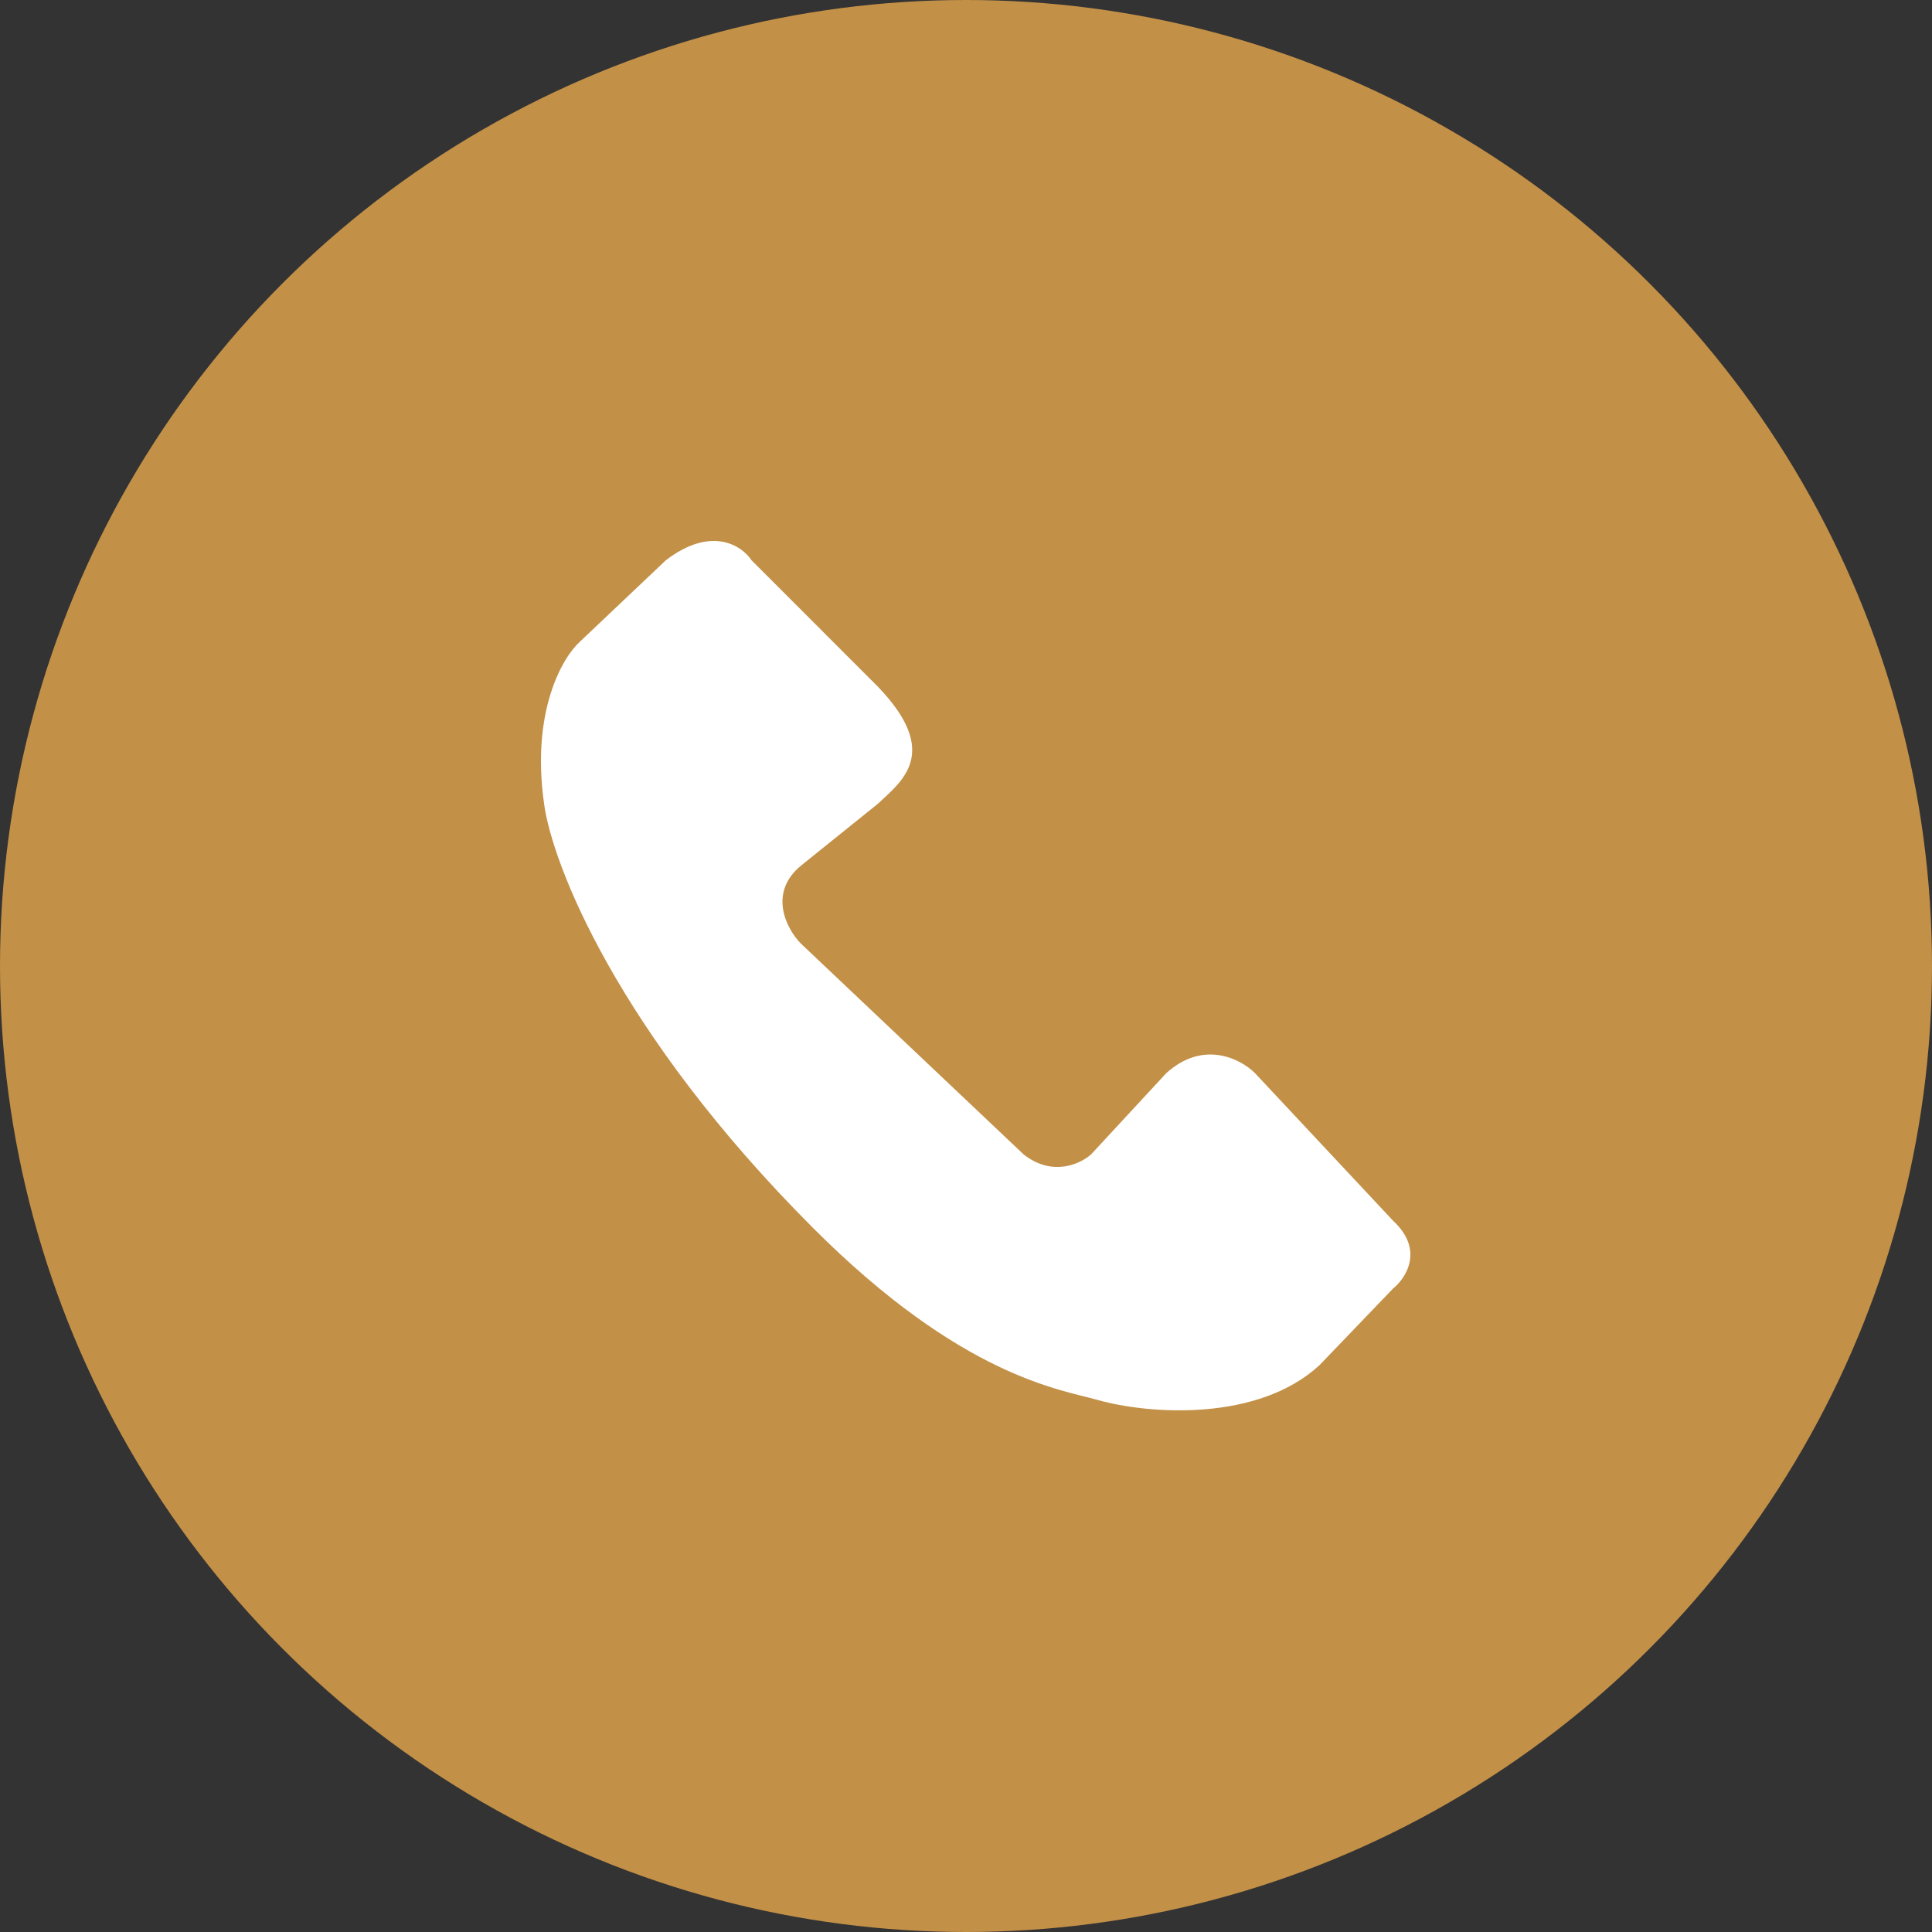
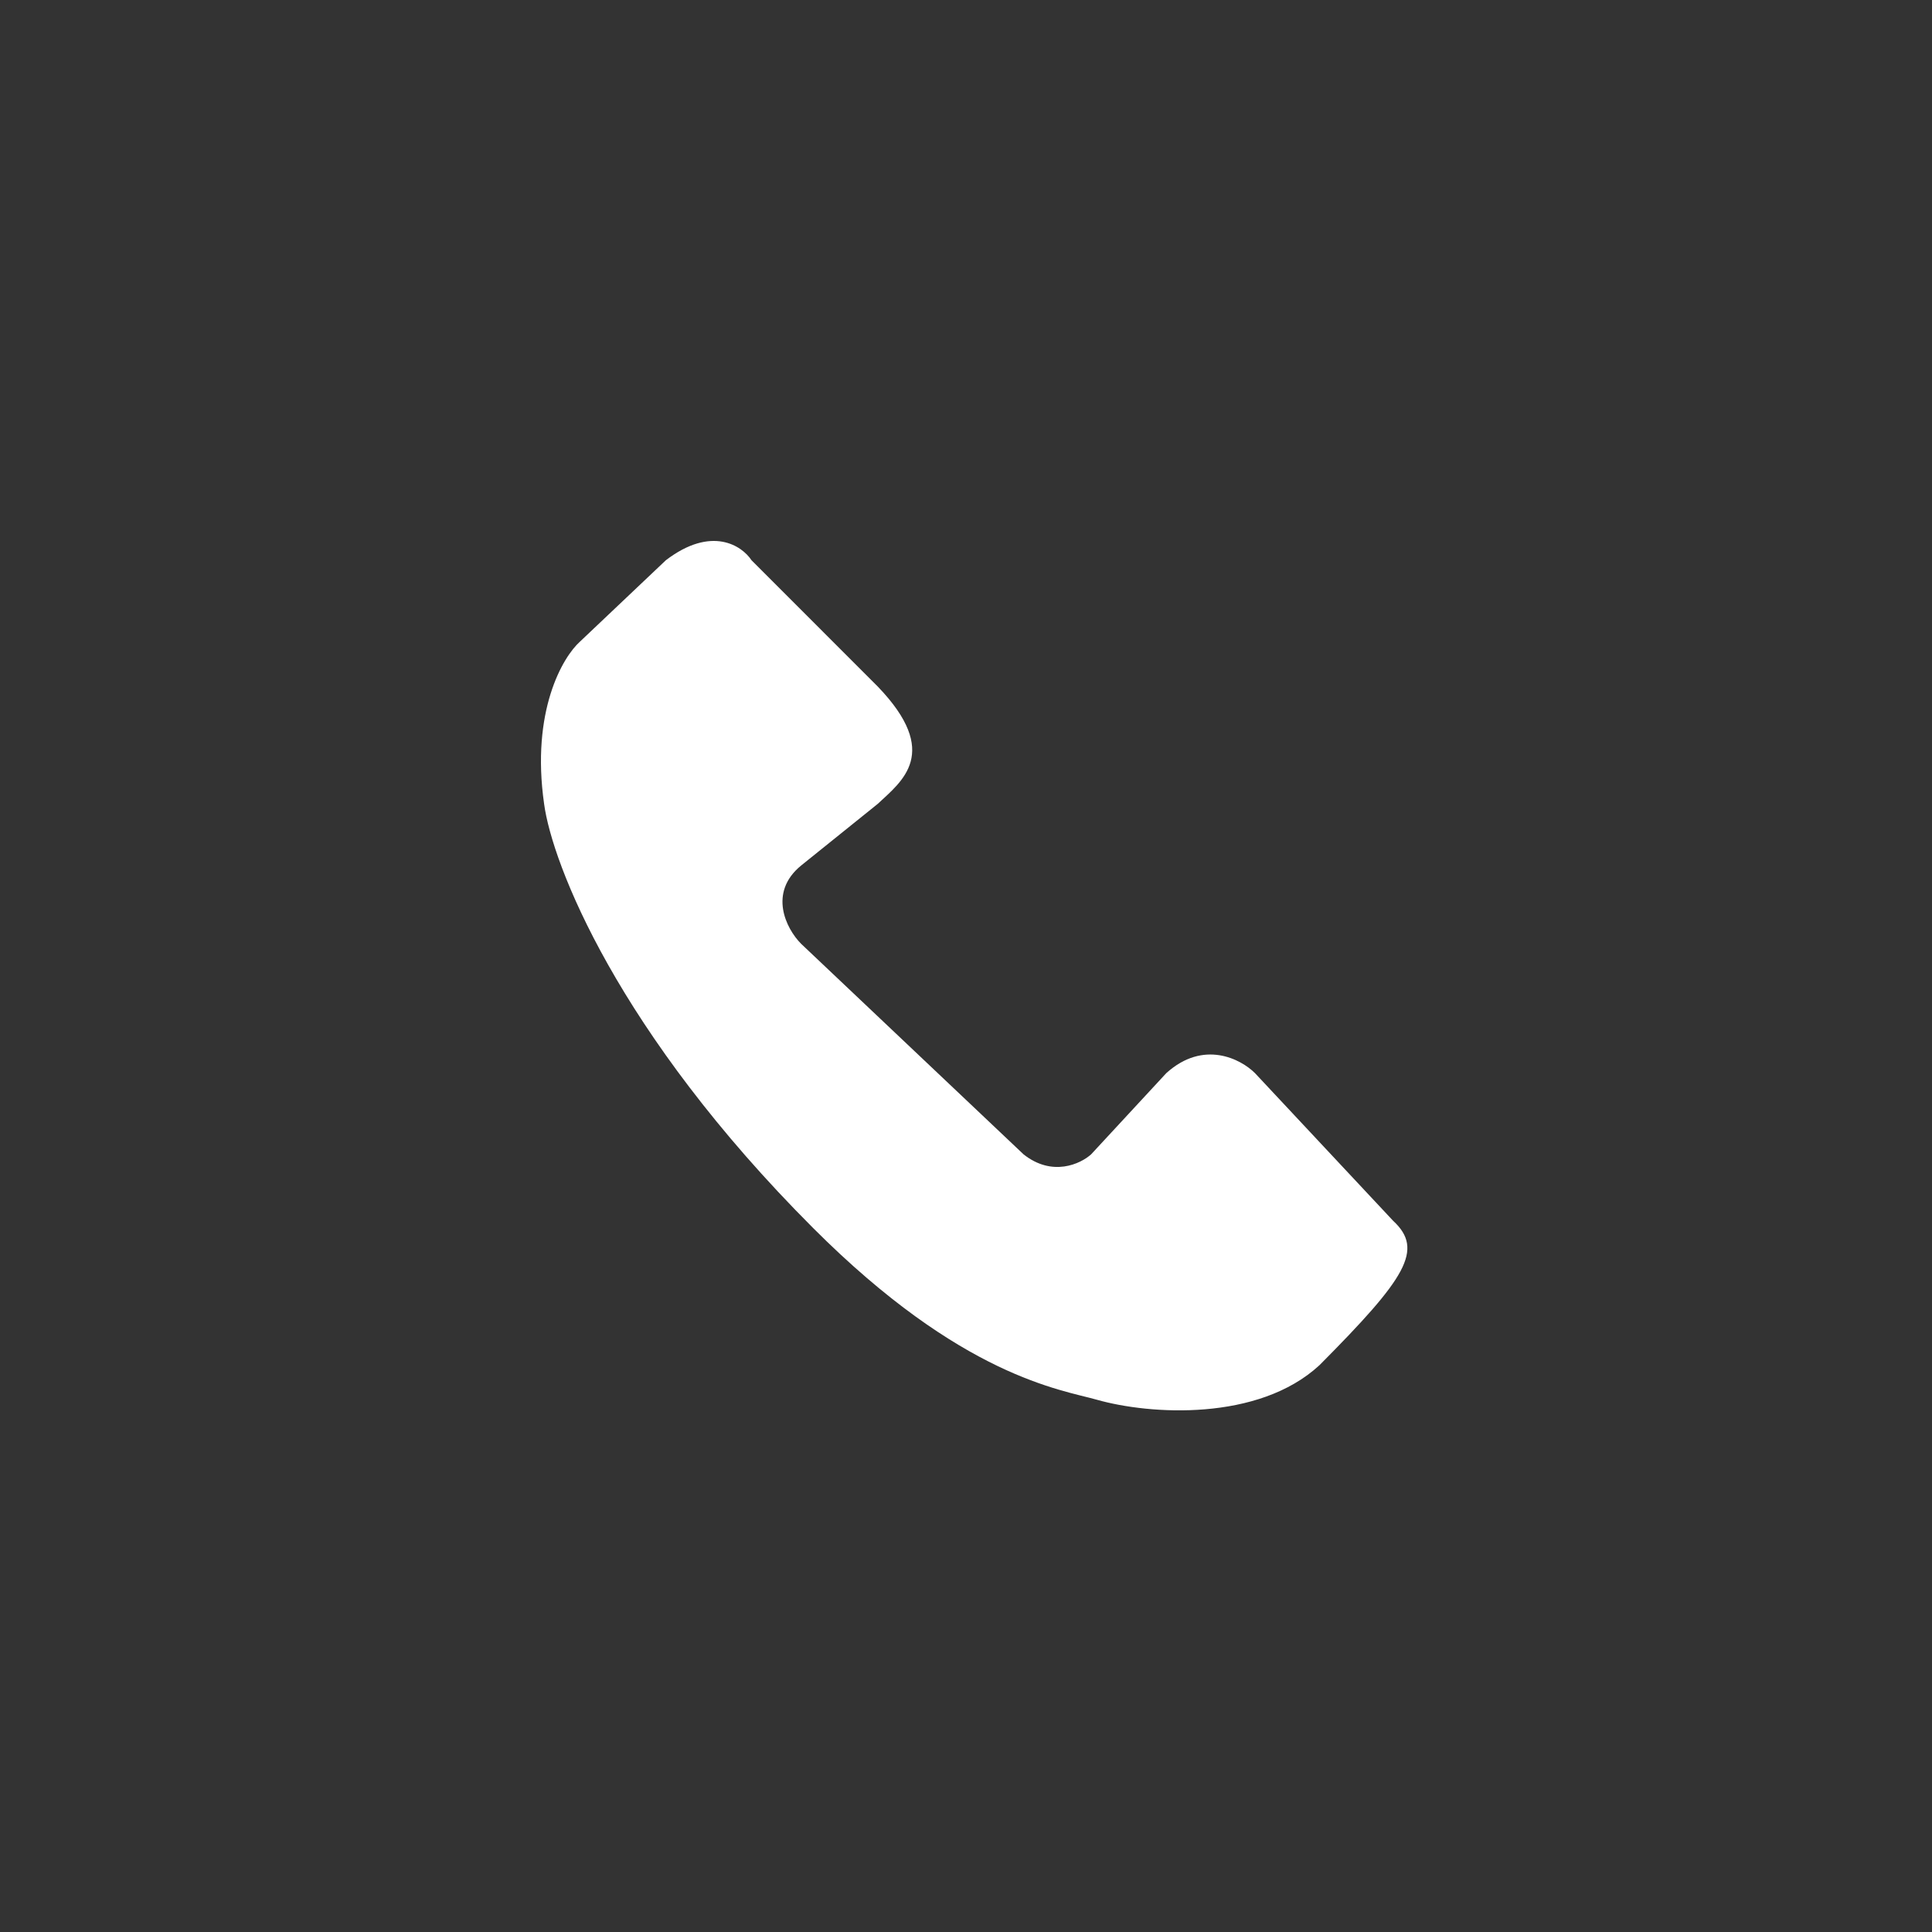
<svg xmlns="http://www.w3.org/2000/svg" width="40" height="40" viewBox="0 0 40 40" fill="none">
  <rect x="0" y="0" width="40" height="40" fill="#333333" stroke="none" />
-   <circle cx="20" cy="20" r="20" fill="#C39047" />
-   <path d="M21.191 23.899L16.586 19.54C16.275 19.228 15.901 18.481 16.586 17.92L18.173 16.643C18.671 16.176 19.492 15.585 18.173 14.214L15.559 11.599C15.362 11.298 14.732 10.876 13.786 11.599L12.012 13.28C11.649 13.602 10.991 14.725 11.265 16.643C11.431 17.879 12.777 21.364 16.835 25.425C19.915 28.508 21.966 28.769 22.713 28.981C23.802 29.29 26.049 29.436 27.318 28.265L28.843 26.677C29.113 26.459 29.49 25.873 28.843 25.275L25.983 22.218C25.692 21.927 24.919 21.52 24.147 22.218L22.591 23.899C22.373 24.096 21.788 24.373 21.191 23.899Z" fill="white" />
+   <path d="M21.191 23.899L16.586 19.54C16.275 19.228 15.901 18.481 16.586 17.92L18.173 16.643C18.671 16.176 19.492 15.585 18.173 14.214L15.559 11.599C15.362 11.298 14.732 10.876 13.786 11.599L12.012 13.28C11.649 13.602 10.991 14.725 11.265 16.643C11.431 17.879 12.777 21.364 16.835 25.425C19.915 28.508 21.966 28.769 22.713 28.981C23.802 29.29 26.049 29.436 27.318 28.265C29.113 26.459 29.49 25.873 28.843 25.275L25.983 22.218C25.692 21.927 24.919 21.52 24.147 22.218L22.591 23.899C22.373 24.096 21.788 24.373 21.191 23.899Z" fill="white" />
</svg>